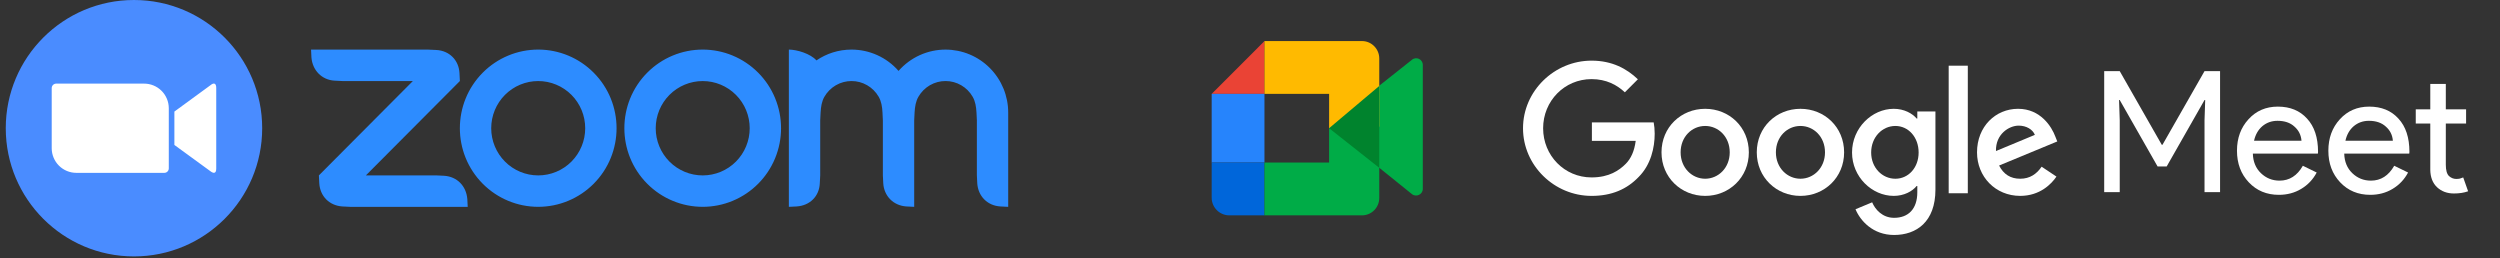
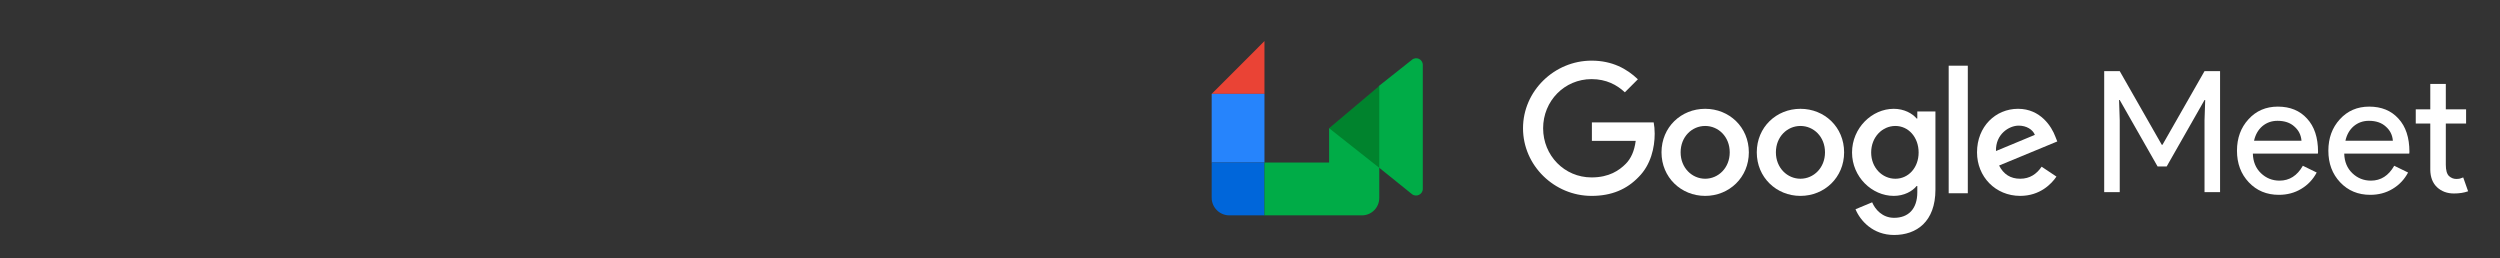
<svg xmlns="http://www.w3.org/2000/svg" width="329" height="34" viewBox="0 0 329 34" fill="none">
  <rect x="0" y="0" width="329" height="34" fill="#333333" stroke="none" />
  <g clip-path="url(#clip0_4672_27890)">
    <path d="M17.631 33.745C26.949 33.745 34.504 26.191 34.504 16.873C34.504 7.554 26.949 0 17.631 0C8.312 0 0.758 7.554 0.758 16.873C0.758 26.191 8.312 33.745 17.631 33.745Z" fill="#4A8CFF" />
-     <path d="M6.805 11.59V19.519C6.809 20.379 7.155 21.202 7.765 21.808C8.376 22.413 9.202 22.751 10.062 22.748H21.62C21.777 22.749 21.927 22.687 22.038 22.578C22.149 22.468 22.212 22.318 22.213 22.162V14.233C22.209 13.373 21.864 12.55 21.253 11.944C20.642 11.339 19.816 11.001 18.956 11.004H7.401C7.324 11.003 7.247 11.018 7.175 11.047C7.103 11.076 7.037 11.119 6.982 11.173C6.926 11.227 6.882 11.292 6.852 11.364C6.821 11.435 6.805 11.512 6.805 11.59ZM22.949 14.683L27.721 11.197C28.135 10.853 28.457 10.94 28.457 11.561V22.191C28.457 22.898 28.064 22.812 27.721 22.554L22.949 19.076V14.683Z" fill="white" />
  </g>
-   <path fill-rule="evenodd" clip-rule="evenodd" d="M115.632 12.731C115.982 13.338 116.097 14.029 116.135 14.806L116.185 15.842V23.082L116.236 24.118C116.337 25.811 117.581 27.062 119.281 27.169L120.308 27.22V15.842L120.359 14.806C120.401 14.038 120.514 13.334 120.871 12.722C121.233 12.095 121.754 11.575 122.381 11.213C123.008 10.852 123.718 10.662 124.441 10.664C125.163 10.665 125.873 10.857 126.499 11.221C127.124 11.584 127.643 12.107 128.003 12.736C128.354 13.343 128.463 14.047 128.506 14.806L128.557 15.838V23.082L128.607 24.118C128.714 25.819 129.947 27.071 131.652 27.169L132.679 27.22V14.806C132.679 12.611 131.811 10.506 130.265 8.953C128.719 7.401 126.622 6.528 124.435 6.528C123.264 6.526 122.107 6.776 121.04 7.259C119.974 7.743 119.022 8.449 118.249 9.332C117.476 8.45 116.524 7.743 115.457 7.26C114.391 6.776 113.234 6.526 112.063 6.526C110.351 6.526 108.762 7.048 107.446 7.949C106.643 7.049 104.846 6.526 103.814 6.526V27.22L104.846 27.169C106.571 27.055 107.818 25.837 107.885 24.118L107.94 23.082V15.842L107.991 14.806C108.035 14.025 108.143 13.338 108.495 12.727C108.858 12.1 109.378 11.579 110.005 11.217C110.631 10.856 111.341 10.665 112.063 10.665C112.786 10.665 113.497 10.856 114.123 11.219C114.749 11.581 115.27 12.103 115.632 12.731ZM45.057 27.17L46.088 27.22H61.55L61.499 26.188C61.36 24.486 60.159 23.244 58.459 23.133L57.428 23.082H48.151L60.519 10.664L60.468 9.633C60.388 7.914 59.137 6.672 57.428 6.578L56.396 6.531L40.934 6.526L40.985 7.562C41.12 9.247 42.338 10.516 44.024 10.614L45.057 10.665H54.333L41.966 23.083L42.017 24.118C42.118 25.824 43.345 27.059 45.057 27.169V27.17ZM99.767 9.555C100.725 10.516 101.484 11.657 102.002 12.912C102.52 14.168 102.787 15.513 102.787 16.872C102.787 18.231 102.52 19.576 102.002 20.832C101.484 22.087 100.725 23.228 99.767 24.189C97.833 26.129 95.211 27.218 92.476 27.218C89.742 27.218 87.12 26.129 85.185 24.189C81.16 20.148 81.16 13.596 85.185 9.555C86.142 8.595 87.277 7.833 88.527 7.313C89.777 6.793 91.117 6.526 92.47 6.525C93.825 6.524 95.167 6.792 96.419 7.312C97.671 7.832 98.809 8.595 99.767 9.557V9.555ZM96.85 12.486C98.01 13.65 98.661 15.229 98.661 16.876C98.661 18.522 98.01 20.102 96.85 21.266C95.69 22.43 94.117 23.084 92.476 23.084C90.836 23.084 89.263 22.43 88.102 21.266C86.943 20.102 86.292 18.522 86.292 16.876C86.292 15.229 86.943 13.65 88.102 12.486C89.263 11.322 90.836 10.668 92.476 10.668C94.117 10.668 95.69 11.322 96.85 12.486ZM70.835 6.525C72.188 6.526 73.528 6.794 74.778 7.314C76.028 7.834 77.163 8.596 78.12 9.557C82.146 13.596 82.146 20.149 78.12 24.189C76.185 26.129 73.563 27.218 70.829 27.218C68.094 27.218 65.472 26.129 63.538 24.189C59.512 20.148 59.512 13.596 63.538 9.555C64.494 8.595 65.63 7.833 66.88 7.313C68.129 6.793 69.469 6.526 70.822 6.525H70.835ZM75.203 12.483C76.362 13.648 77.014 15.227 77.014 16.874C77.014 18.521 76.362 20.1 75.203 21.265C74.042 22.429 72.469 23.083 70.829 23.083C69.188 23.083 67.615 22.429 66.455 21.265C65.295 20.1 64.644 18.521 64.644 16.875C64.644 15.228 65.295 13.649 66.455 12.485C67.615 11.321 69.188 10.667 70.829 10.667C72.469 10.667 74.042 11.321 75.203 12.485V12.483Z" fill="#2D8CFF" />
  <g clip-path="url(#clip1_4672_27890)">
    <mask id="mask0_4672_27890" style="mask-type:luminance" maskUnits="userSpaceOnUse" x="156" y="0" width="173" height="34">
      <path d="M156.681 0.193H328.244V33.552H156.681V0.193Z" fill="white" />
    </mask>
    <g mask="url(#mask0_4672_27890)">
      <path d="M180.642 21.382V20.572V19.455V14.194V13.076L181.502 11.284L185.806 7.873C186.379 7.391 187.24 7.796 187.24 8.547V24.85C187.24 25.602 186.36 26.007 185.787 25.525L180.642 21.382Z" fill="#00AC47" />
      <path d="M166.403 5.405L159.457 12.355H166.403V5.405Z" fill="#EA4335" />
      <path d="M166.403 12.355H159.457V21.39H166.403V12.355Z" fill="#2684FC" />
      <path d="M159.457 21.39V26.023C159.457 27.297 160.499 28.34 161.772 28.34H166.403V21.39H159.457Z" fill="#0066DA" />
-       <path d="M181.511 7.695C181.511 6.436 180.491 5.405 179.245 5.405H174.713H166.404V12.355H174.912V16.873L181.511 16.665V7.695Z" fill="#FFBA00" />
      <path d="M174.912 21.39H166.404V28.34H174.713H179.245C180.491 28.34 181.511 27.311 181.511 26.053V16.873H174.912V21.39Z" fill="#00AC47" />
      <path d="M181.51 11.313V22.085L174.911 16.873L181.51 11.313Z" fill="#00832D" />
      <path d="M278.957 25.284H276.912V9.361H278.957L284.491 19.057H284.58L290.115 9.361H292.16V25.284H290.115V15.832L290.204 13.164H290.115L285.136 21.904H283.936L278.957 13.164H278.868L278.957 15.832V25.284Z" fill="white" />
      <path d="M299.898 25.64C298.298 25.64 296.979 25.091 295.942 23.994C294.905 22.897 294.386 21.511 294.386 19.835C294.386 18.175 294.89 16.796 295.898 15.699C296.905 14.587 298.194 14.031 299.765 14.031C301.38 14.031 302.662 14.557 303.61 15.61C304.573 16.648 305.055 18.108 305.055 19.991L305.033 20.213H296.476C296.505 21.281 296.861 22.141 297.542 22.793C298.224 23.445 299.039 23.772 299.987 23.772C301.291 23.772 302.314 23.119 303.055 21.814L304.877 22.704C304.388 23.623 303.707 24.342 302.832 24.861C301.973 25.38 300.995 25.64 299.898 25.64ZM296.631 18.523H302.877C302.817 17.767 302.506 17.144 301.943 16.655C301.395 16.151 300.654 15.899 299.721 15.899C298.95 15.899 298.283 16.136 297.72 16.61C297.172 17.085 296.809 17.722 296.631 18.523Z" fill="white" />
      <path d="M311.924 25.64C310.324 25.64 309.005 25.091 307.967 23.994C306.93 22.897 306.412 21.511 306.412 19.835C306.412 18.175 306.916 16.796 307.923 15.699C308.931 14.587 310.22 14.031 311.79 14.031C313.406 14.031 314.687 14.557 315.636 15.61C316.599 16.648 317.08 18.108 317.08 19.991L317.058 20.213H308.501C308.53 21.281 308.886 22.141 309.568 22.793C310.25 23.445 311.064 23.772 312.013 23.772C313.317 23.772 314.339 23.119 315.08 21.814L316.903 22.704C316.414 23.623 315.732 24.342 314.858 24.861C313.998 25.38 313.02 25.64 311.924 25.64ZM308.657 18.523H314.902C314.843 17.767 314.532 17.144 313.969 16.655C313.42 16.151 312.68 15.899 311.746 15.899C310.975 15.899 310.309 16.136 309.746 16.61C309.197 17.085 308.834 17.722 308.657 18.523Z" fill="white" />
      <path d="M322.936 25.462C322.047 25.462 321.306 25.188 320.714 24.639C320.136 24.09 319.84 23.327 319.825 22.348V16.255H317.913V14.386H319.825V11.05H321.869V14.386H324.537V16.255H321.869V21.681C321.869 22.408 322.01 22.904 322.292 23.171C322.573 23.423 322.892 23.549 323.247 23.549C323.41 23.549 323.566 23.534 323.714 23.505C323.877 23.46 324.025 23.408 324.159 23.349L324.803 25.173C324.27 25.365 323.648 25.462 322.936 25.462Z" fill="white" />
      <path d="M209.493 18.537V16.106H217.625C217.708 16.534 217.757 17.044 217.757 17.596C217.757 19.419 217.258 21.676 215.653 23.283C214.091 24.911 212.096 25.779 209.451 25.779C204.549 25.779 200.429 21.785 200.429 16.88C200.429 11.974 204.549 7.981 209.451 7.981C212.161 7.981 214.091 9.044 215.545 10.433L213.831 12.148C212.79 11.171 211.381 10.412 209.451 10.412C205.873 10.412 203.075 13.299 203.075 16.88C203.075 20.462 205.873 23.348 209.451 23.348C211.771 23.348 213.094 22.415 213.94 21.568C214.629 20.879 215.083 19.889 215.259 18.537L209.493 18.537Z" fill="white" />
      <path d="M230.148 20.049C230.148 23.348 227.567 25.779 224.401 25.779C221.235 25.779 218.654 23.348 218.654 20.049C218.654 16.728 221.235 14.319 224.401 14.319C227.567 14.319 230.148 16.727 230.148 20.049ZM227.632 20.049C227.632 17.986 226.136 16.576 224.401 16.576C222.666 16.576 221.17 17.986 221.17 20.049C221.17 22.089 222.666 23.521 224.401 23.521C226.136 23.521 227.632 22.089 227.632 20.049Z" fill="white" />
      <path d="M242.686 20.049C242.686 23.348 240.105 25.779 236.939 25.779C233.773 25.779 231.192 23.348 231.192 20.049C231.192 16.728 233.773 14.319 236.939 14.319C240.106 14.319 242.686 16.727 242.686 20.049ZM240.17 20.049C240.17 17.986 238.674 16.576 236.939 16.576C235.205 16.576 233.708 17.986 233.708 20.049C233.708 22.089 235.204 23.521 236.939 23.521C238.674 23.521 240.17 22.089 240.17 20.049Z" fill="white" />
      <path d="M254.703 14.666V24.954C254.703 29.186 252.209 30.923 249.26 30.923C246.484 30.923 244.814 29.056 244.185 27.537L246.376 26.625C246.766 27.558 247.72 28.665 249.26 28.665C251.147 28.665 252.318 27.493 252.318 25.301V24.476H252.231C251.667 25.171 250.583 25.778 249.216 25.778C246.354 25.778 243.729 23.282 243.729 20.07C243.729 16.836 246.354 14.319 249.216 14.319C250.583 14.319 251.667 14.926 252.231 15.599H252.318V14.666H254.703ZM252.491 20.071C252.491 18.052 251.146 16.576 249.433 16.576C247.698 16.576 246.245 18.052 246.245 20.071C246.245 22.067 247.698 23.522 249.433 23.522C251.147 23.522 252.491 22.067 252.491 20.071Z" fill="white" />
      <path d="M258.963 8.645V25.432H256.447V8.645H258.963Z" fill="white" />
      <path d="M268.678 21.937L270.629 23.239C270 24.172 268.482 25.778 265.858 25.778C262.605 25.778 260.176 23.26 260.176 20.048C260.176 16.64 262.627 14.318 265.576 14.318C268.547 14.318 270 16.684 270.478 17.964L270.738 18.615L263.082 21.784C263.668 22.934 264.579 23.521 265.858 23.521C267.138 23.521 268.027 22.892 268.678 21.937ZM262.67 19.875L267.788 17.748C267.506 17.032 266.66 16.533 265.662 16.533C264.384 16.532 262.605 17.661 262.67 19.875Z" fill="white" />
    </g>
  </g>
  <defs>
    <clipPath id="clip0_4672_27890">
-       <rect width="33.745" height="33.745" fill="white" transform="translate(0.758)" />
-     </clipPath>
+       </clipPath>
    <clipPath id="clip1_4672_27890">
      <rect width="171.563" height="33.359" fill="white" transform="translate(156.679 0.193)" />
    </clipPath>
  </defs>
</svg>